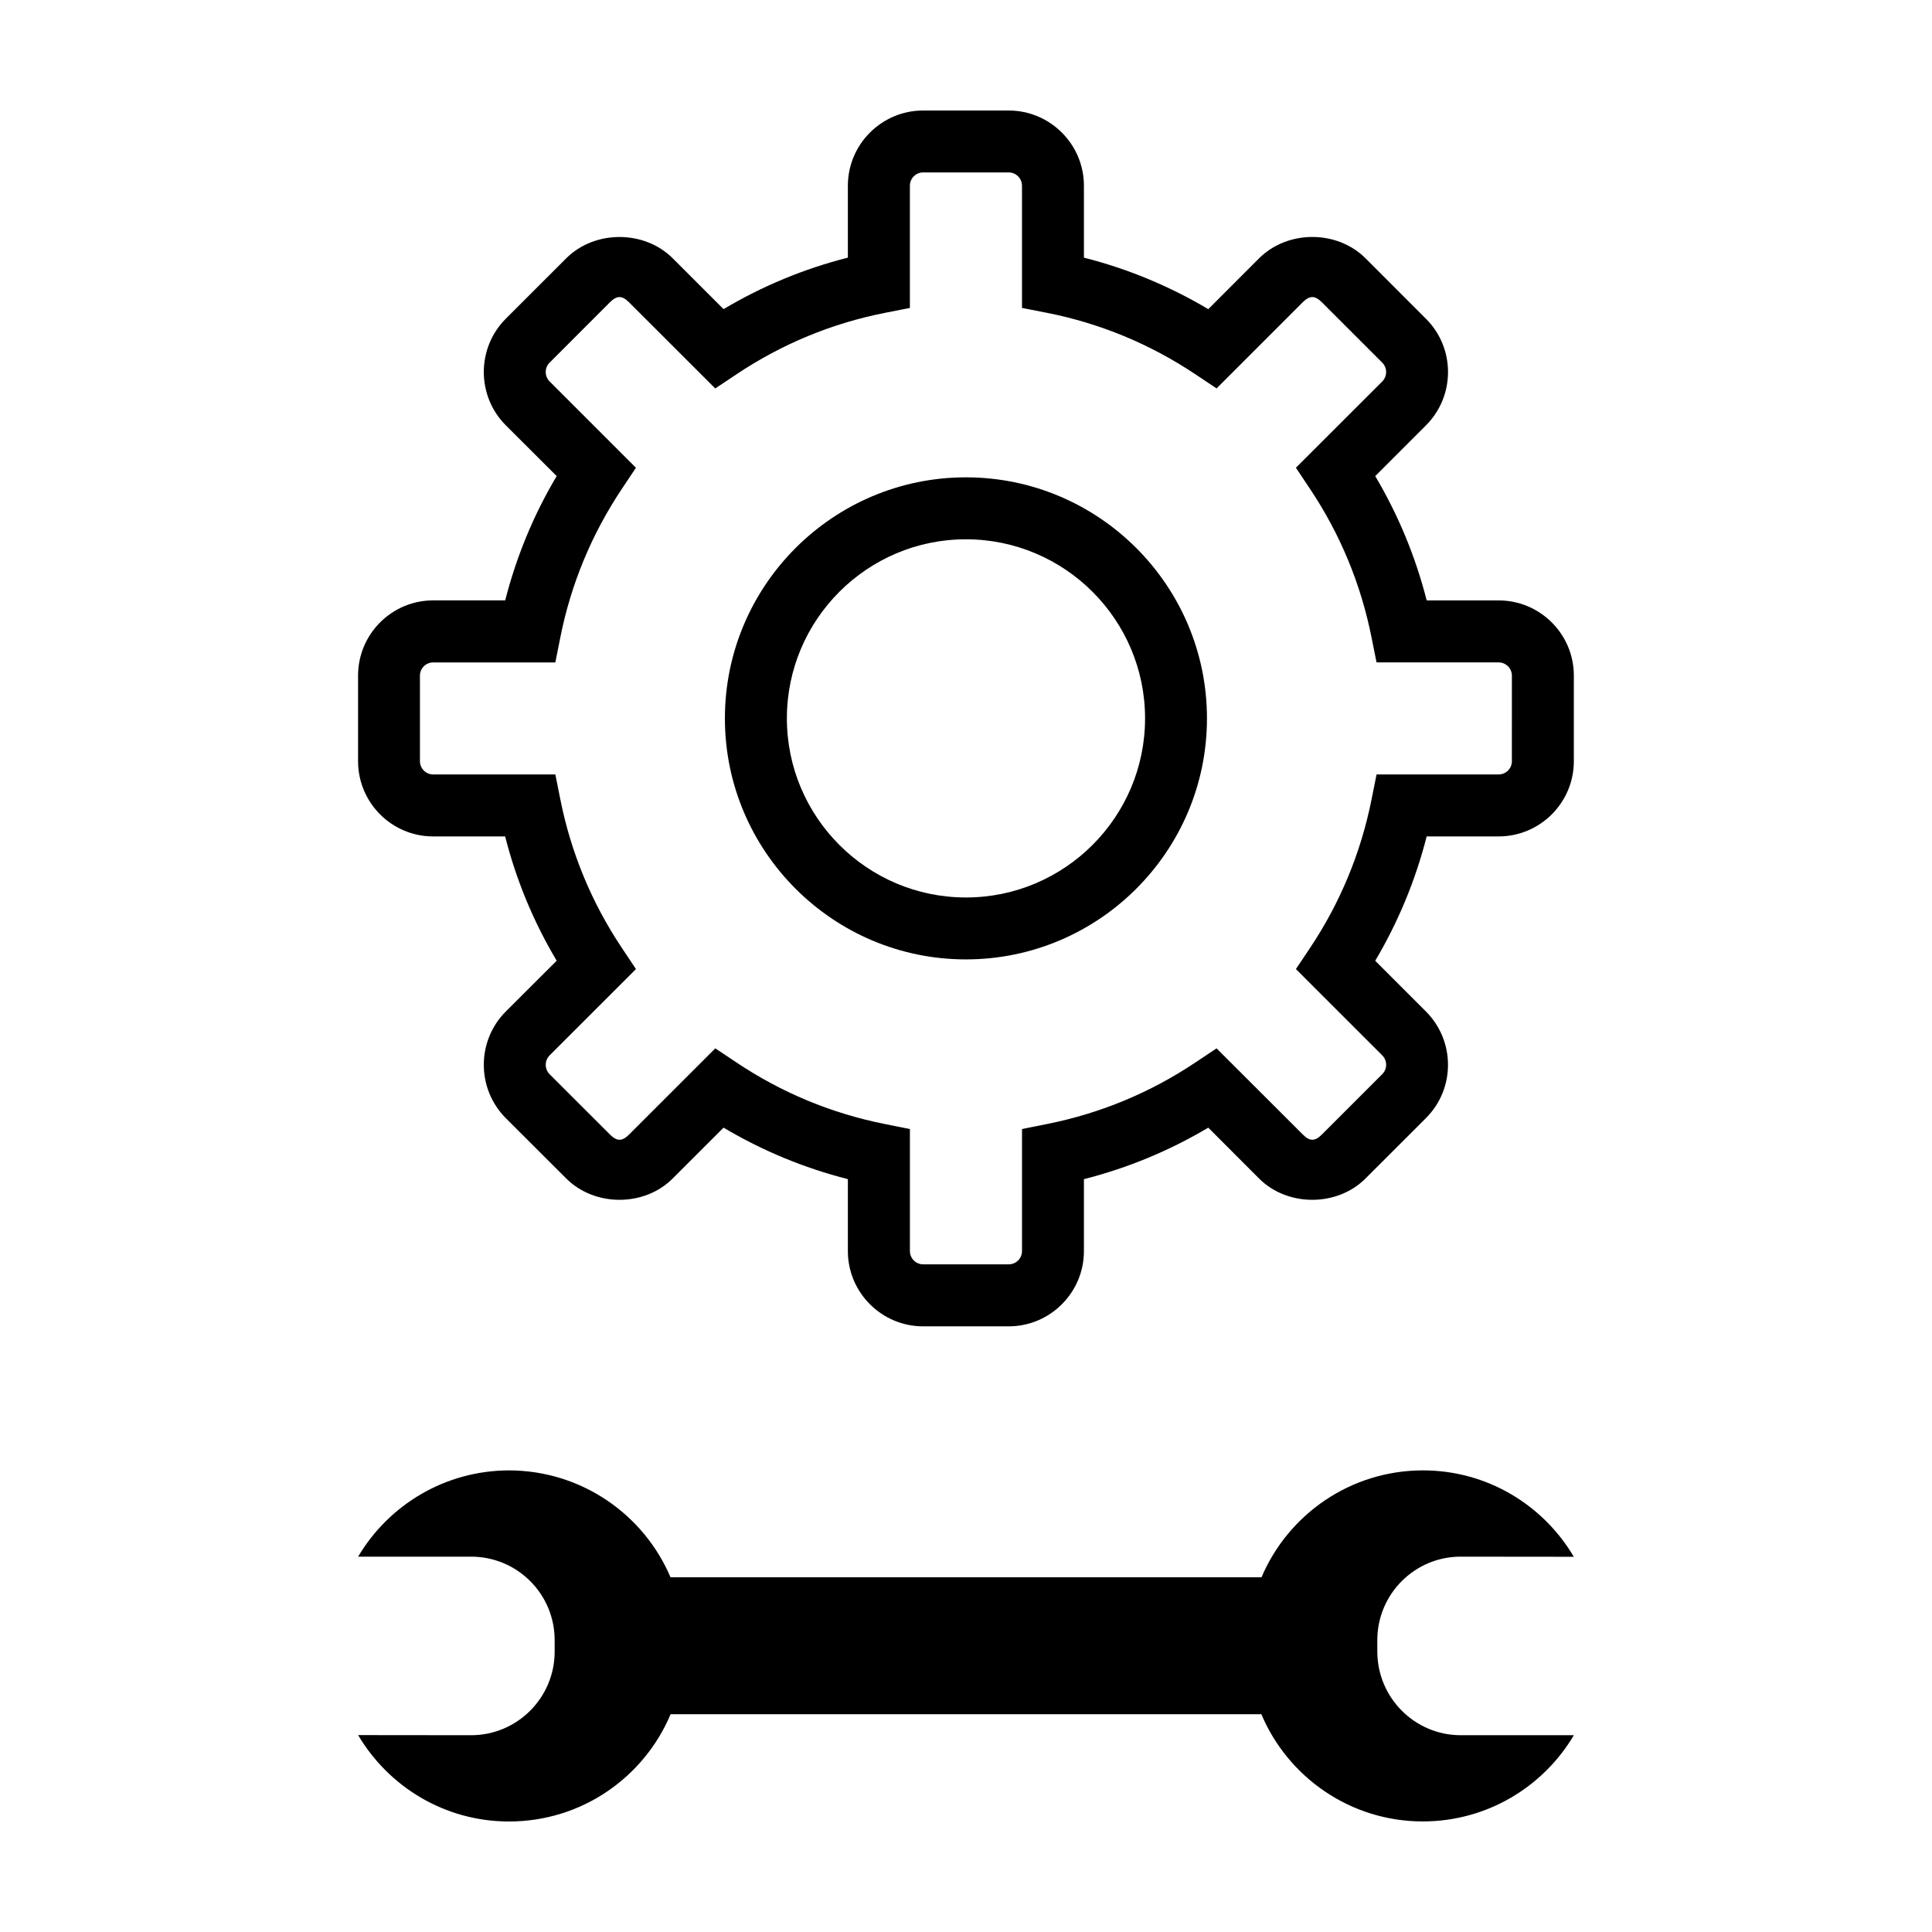
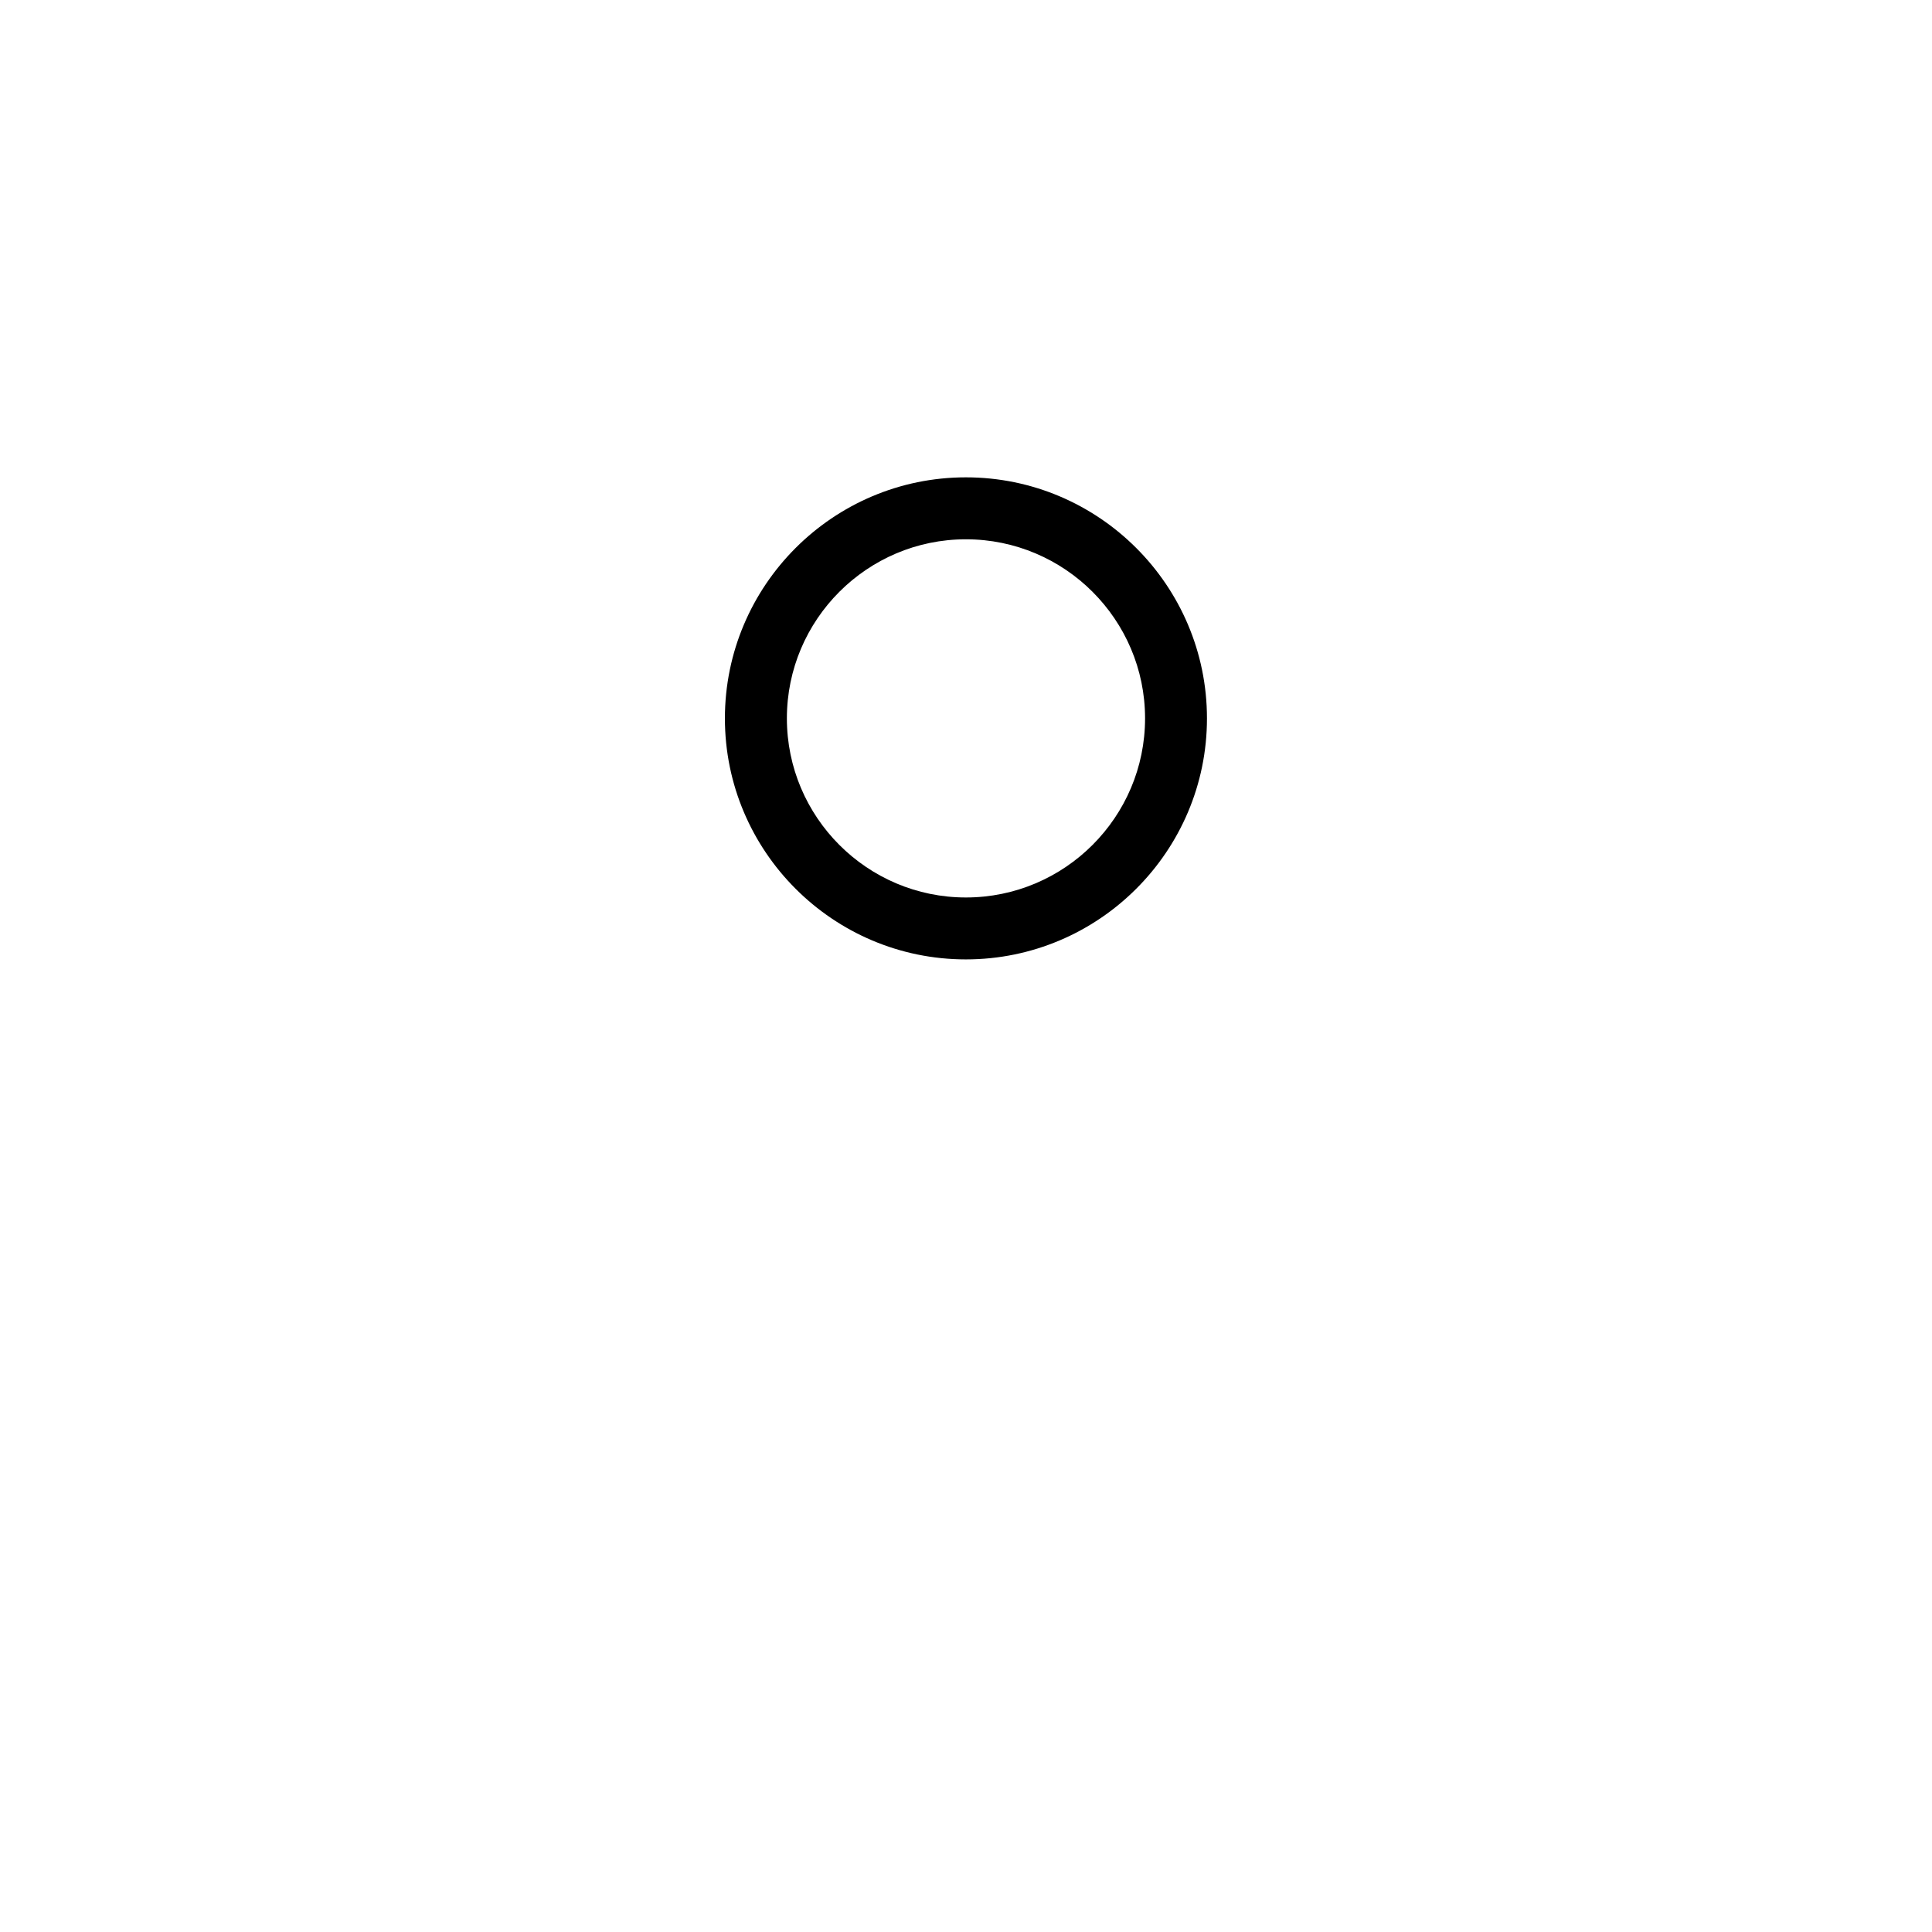
<svg xmlns="http://www.w3.org/2000/svg" fill="#000000" width="800px" height="800px" version="1.1" viewBox="144 144 512 512">
  <g>
-     <path d="m541.14 303.11h-19.055c-2.957-11.598-7.527-22.637-13.633-32.938l13.477-13.48c7.754-7.793 7.754-20.441-0.023-28.203l-16.035-16.047c-7.535-7.527-20.645-7.527-28.203 0.016l-13.461 13.469c-10.348-6.137-21.371-10.707-32.953-13.648l-0.004-19.062c0-10.984-8.953-19.93-19.938-19.93h-22.672c-11 0-19.945 8.949-19.945 19.93v19.059c-11.602 2.941-22.625 7.512-32.945 13.648l-13.469-13.469c-7.527-7.516-20.66-7.543-28.227 0l-16.035 16.031c-7.738 7.766-7.75 20.41 0 28.203l13.508 13.48c-6.133 10.305-10.676 21.328-13.645 32.938h-19.086c-10.988 0-19.906 8.938-19.906 19.938v22.68c0 11.004 8.922 19.938 19.906 19.938h19.07c2.953 11.613 7.527 22.652 13.66 32.938l-13.523 13.496c-7.723 7.777-7.723 20.41 0.016 28.203l16.047 16.02c7.547 7.527 20.688 7.527 28.191 0l13.492-13.48c10.293 6.121 21.332 10.691 32.945 13.648v19.07c0 10.988 8.949 19.938 19.945 19.938h22.672c10.984 0 19.938-8.949 19.938-19.938v-19.07c11.621-2.957 22.652-7.527 32.953-13.648l13.461 13.48c7.527 7.527 20.668 7.527 28.203 0l16.035-16.02c7.777-7.777 7.777-20.426 0-28.234l-13.453-13.453c6.106-10.316 10.676-21.34 13.633-32.953h19.055c11.004 0 19.949-8.934 19.949-19.938v-22.68c0.008-10.992-8.945-19.93-19.945-19.93zm3.527 42.617c0 1.941-1.586 3.512-3.527 3.512h-32.34l-1.328 6.621c-2.816 14.105-8.293 27.383-16.305 39.367l-3.738 5.586 22.863 22.848c1.391 1.406 1.406 3.613 0.016 5.004l-16.035 16.031c-1.793 1.797-3.195 1.797-4.973 0l-22.895-22.871-5.602 3.734c-11.984 8.016-25.23 13.512-39.367 16.324l-6.594 1.324v32.344c0 1.941-1.582 3.512-3.523 3.512h-22.672c-1.949 0-3.512-1.578-3.512-3.512v-32.344l-6.621-1.324c-14.152-2.816-27.379-8.309-39.352-16.324l-5.606-3.734-22.898 22.887c-1.773 1.773-3.168 1.785-4.977-0.016l-16.031-16.016c-1.367-1.379-1.359-3.629 0-4.992l22.887-22.871-3.738-5.602c-8-11.977-13.492-25.234-16.305-39.359l-1.324-6.617h-32.371c-1.941 0-3.512-1.578-3.512-3.512v-22.68c0-1.941 1.578-3.496 3.512-3.496h32.371l1.316-6.621c2.816-14.137 8.305-27.383 16.305-39.367l3.738-5.602-22.863-22.859c-1.391-1.379-1.391-3.629-0.023-4.992l16.016-16.031c1.824-1.797 3.195-1.797 5.004 0l22.887 22.863 5.606-3.738c12.016-8.031 25.246-13.508 39.344-16.293l6.629-1.301v-32.395c0-1.934 1.566-3.523 3.512-3.523h22.672c1.941 0 3.523 1.586 3.523 3.523v32.387l6.621 1.301c14.082 2.777 27.328 8.266 39.344 16.293l5.602 3.738 22.863-22.863c1.824-1.797 3.211-1.785 5.004 0l16.035 16.031c1.375 1.367 1.375 3.613 0 4.992l-22.879 22.859 3.738 5.602c8.012 11.992 13.492 25.25 16.305 39.367l1.328 6.621h32.34c1.941 0 3.527 1.562 3.527 3.496l-0.004 22.688z" />
    <path d="m399.97 270.5c-35.211 0-63.863 28.656-63.863 63.879 0 35.227 28.652 63.871 63.863 63.871 35.227 0 63.887-28.648 63.887-63.871 0-35.223-28.66-63.879-63.887-63.879zm0 111.34c-26.148 0-47.438-21.289-47.438-47.469 0-26.168 21.289-47.453 47.438-47.453 26.18 0 47.484 21.285 47.484 47.453 0 26.18-21.309 47.469-47.484 47.469z" />
-     <path d="m509 581.71v-3.039c0-12.211 9.895-22.164 22.137-22.141l29.941 0.031c-8.082-13.695-22.949-22.895-39.969-22.895-19.227 0-35.73 11.688-42.797 28.328h-156.62c-7.055-16.621-23.562-28.285-42.797-28.328-17.051 0.047-31.887 9.199-39.988 22.863h29.941c12.242 0 22.141 9.898 22.141 22.129v3.043c0 12.223-9.926 22.148-22.141 22.148l-29.941-0.031c8.09 13.684 22.949 22.895 39.988 22.895 19.289 0 35.777-11.707 42.824-28.43h156.55c7.055 16.691 23.59 28.43 42.812 28.414 17.051-0.016 31.922-9.199 40.008-22.848h-29.957c-12.234 0.004-22.105-9.953-22.129-22.141z" />
  </g>
</svg>